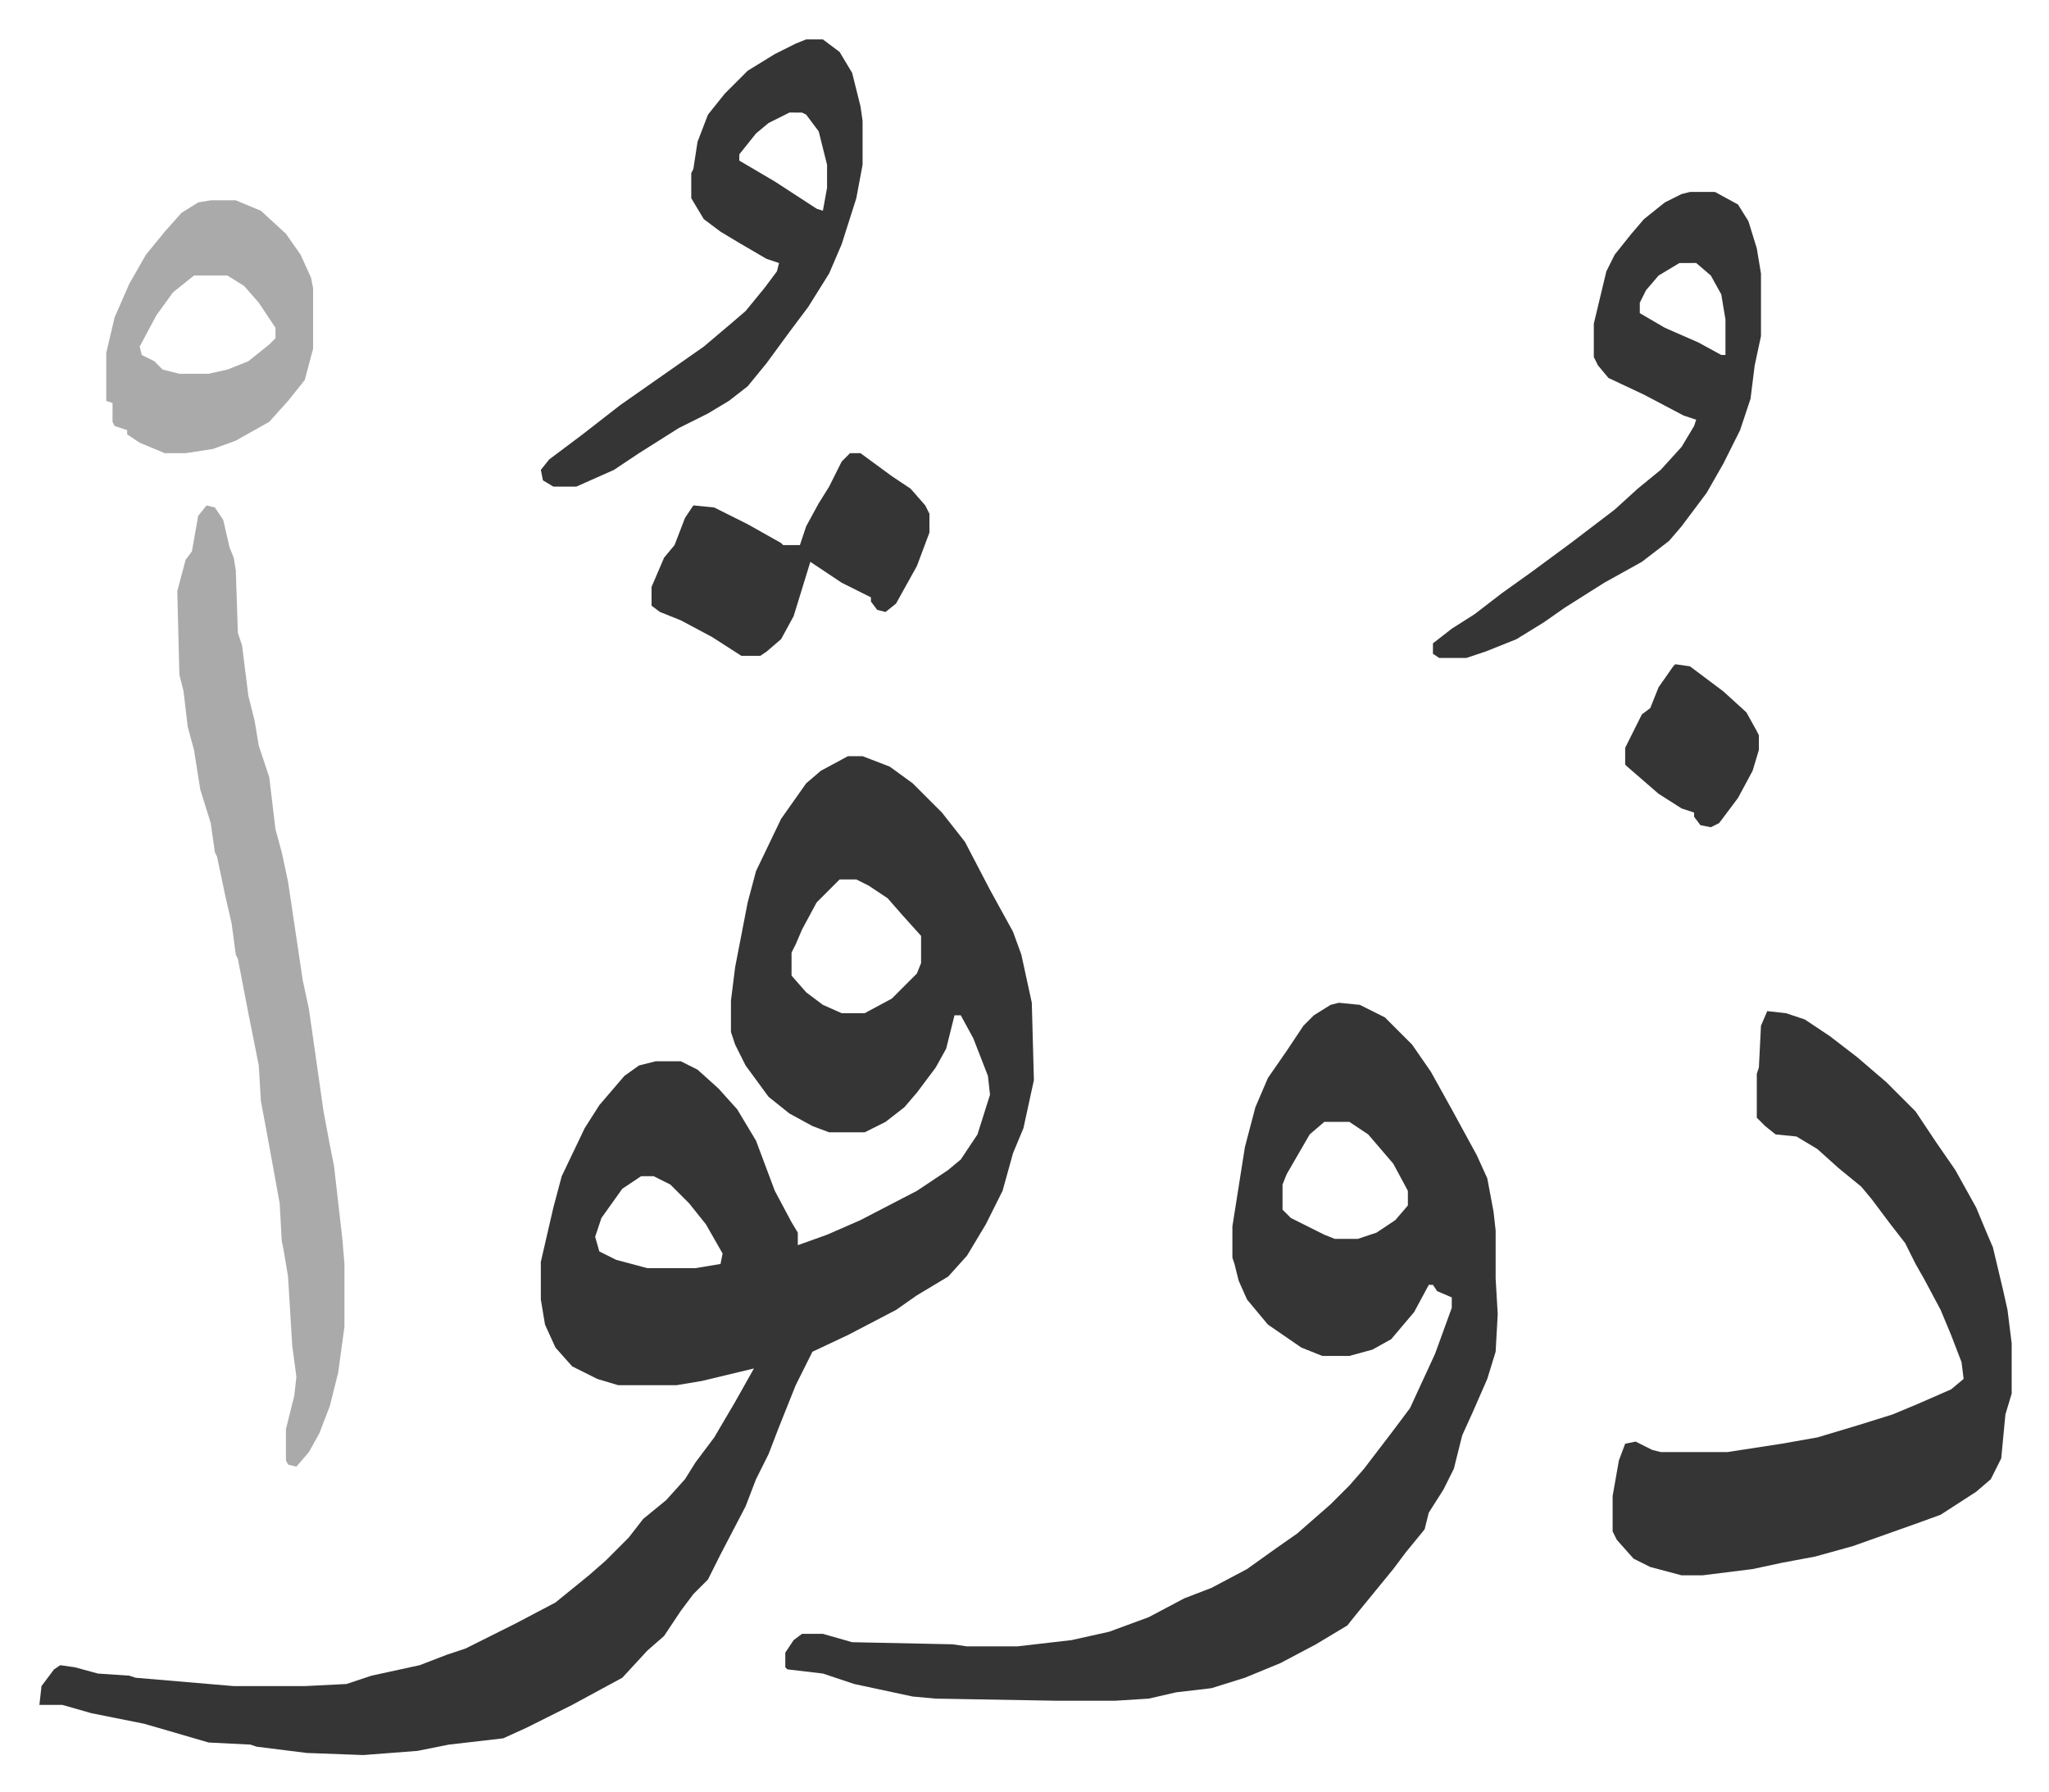
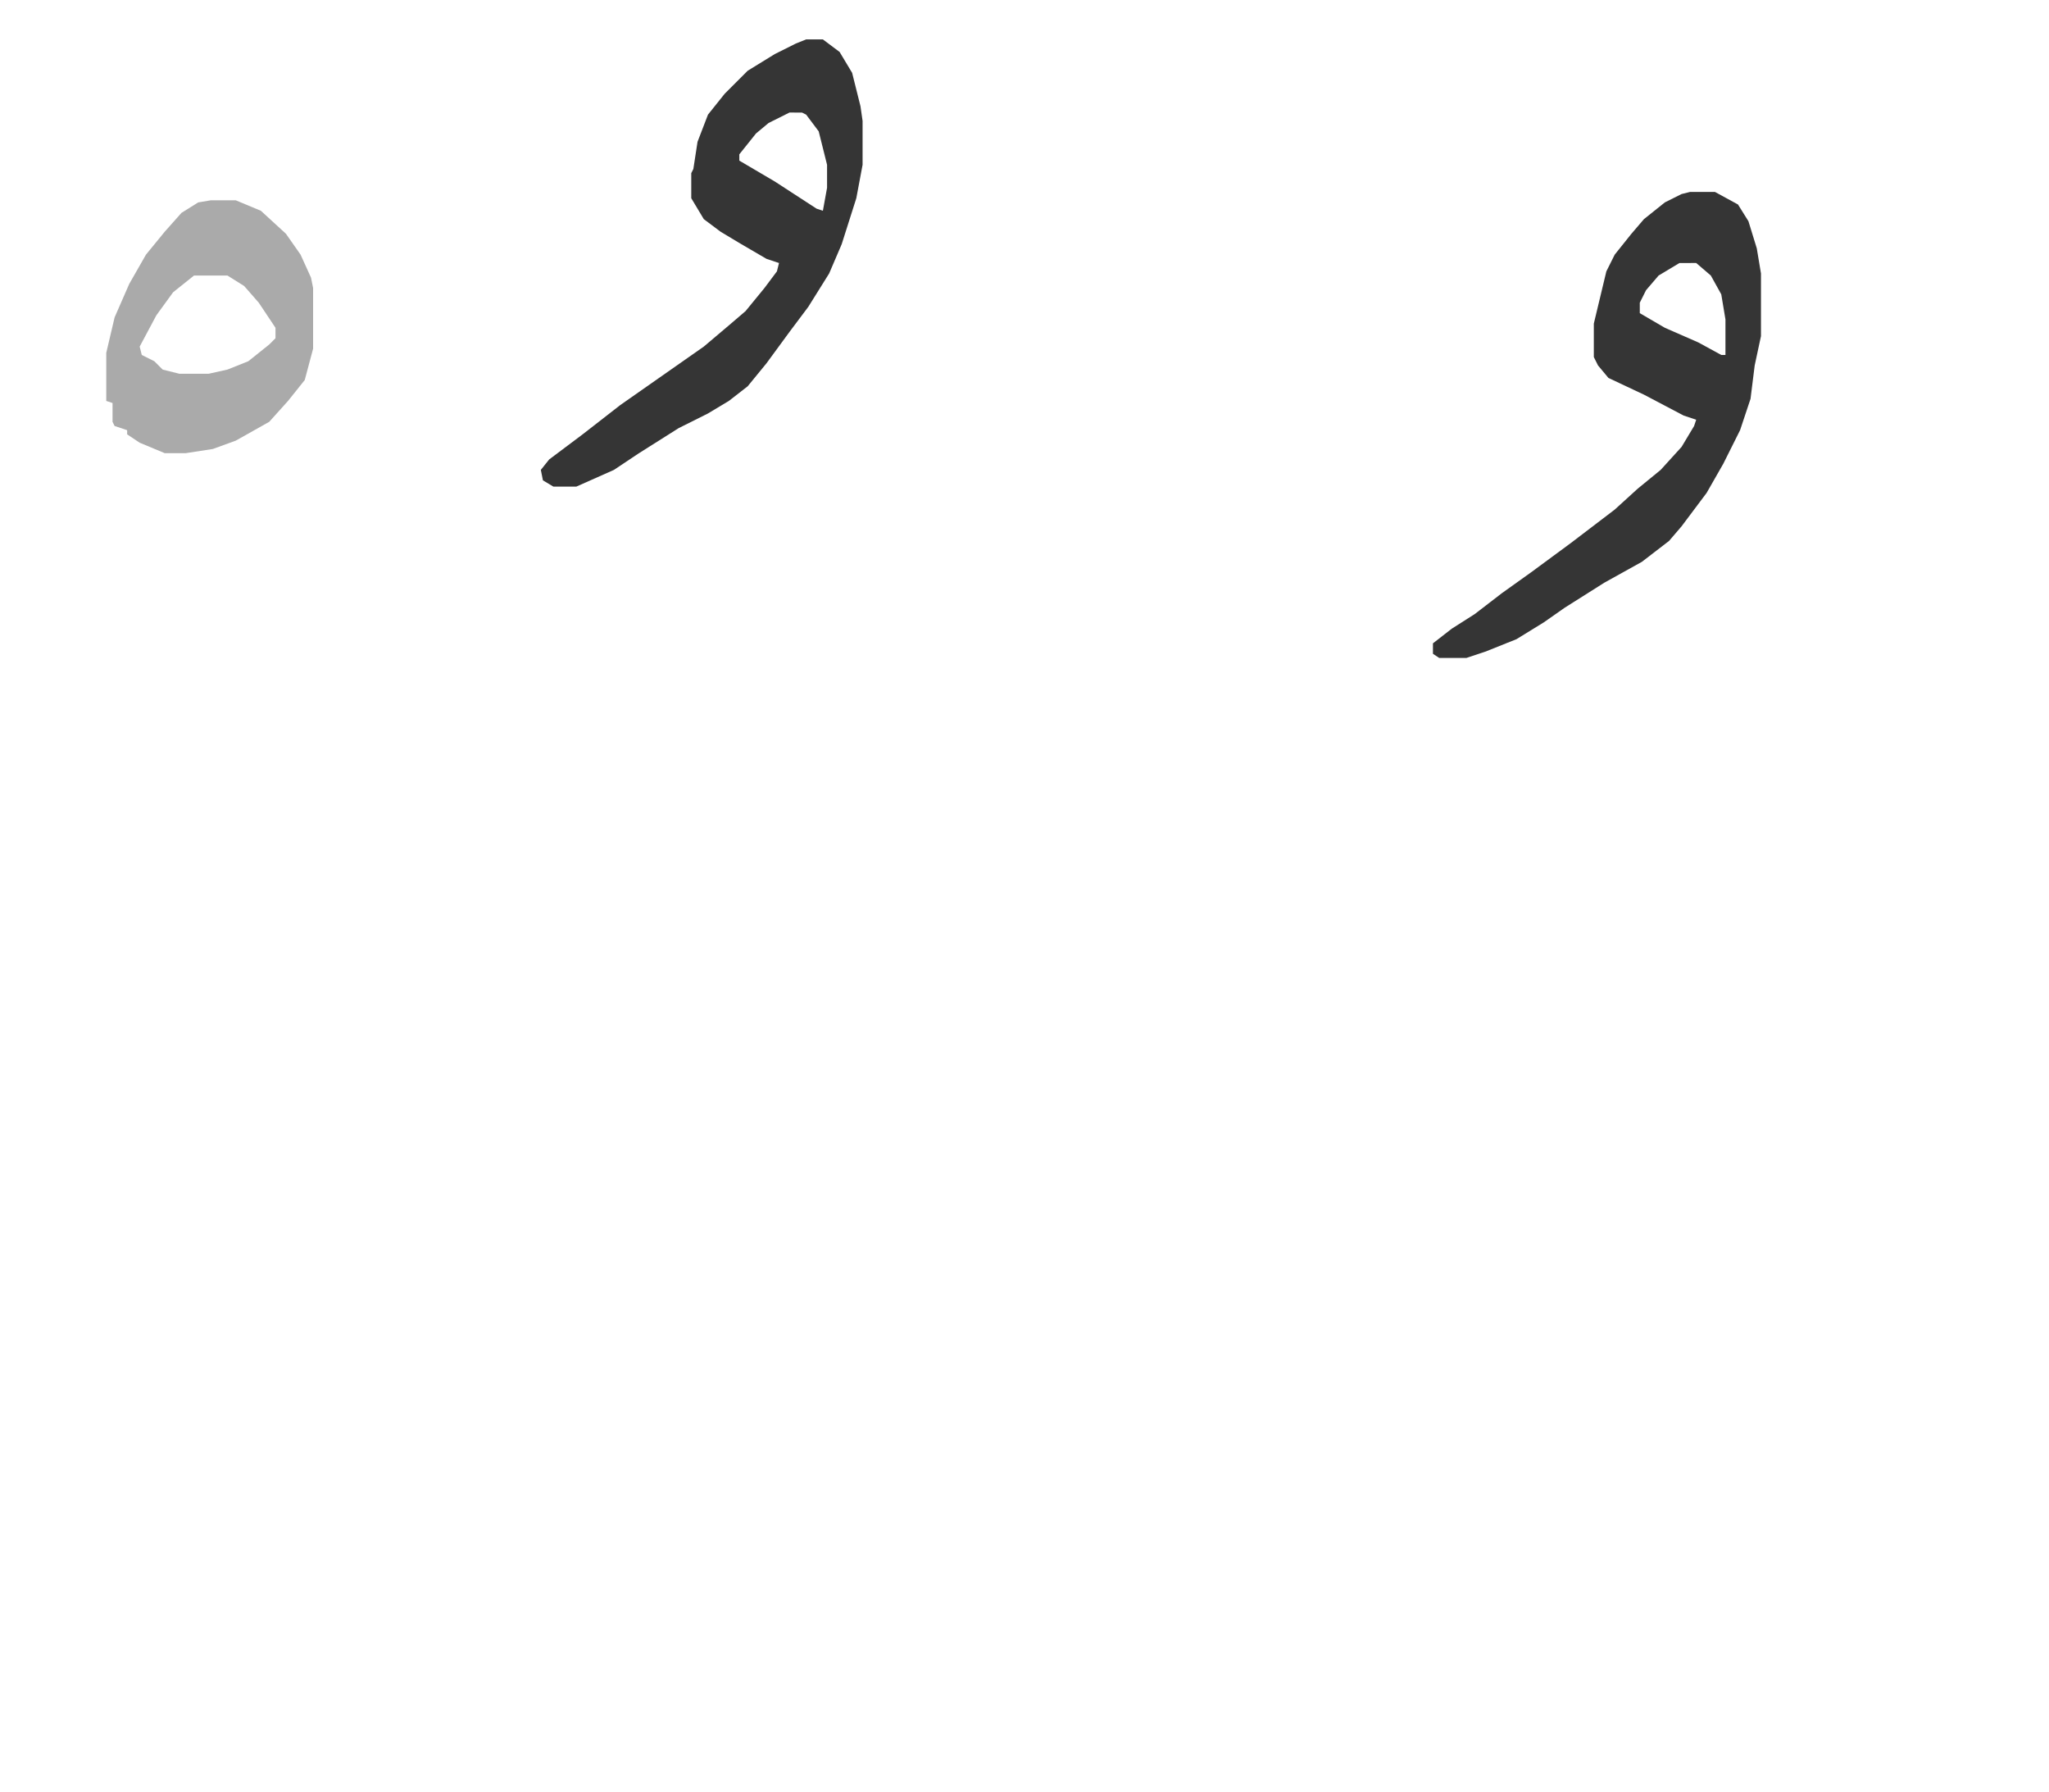
<svg xmlns="http://www.w3.org/2000/svg" role="img" viewBox="-18.86 234.14 980.72 857.72">
-   <path fill="#353535" id="rule_normal" d="M387 596h7l13 5 11 8 14 14 11 14 12 23 11 20 4 11 5 23 1 37-5 23-5 12-5 18-8 16-9 15-9 10-15 9-10 7-23 12-17 8-8 16-8 20-5 13-6 12-5 13-12 23-6 12-7 7-6 8-8 12-8 7-12 13-24 13-22 11-11 5-26 3-15 3-26 2-27-1-24-3-3-1-20-1-24-7-7-2-15-3-10-2-7-2-7-2H0l1-9 6-8 3-2 7 1 11 3 15 1 3 1 47 4h34l20-1 12-4 23-5 13-5 9-3 8-4 16-8 19-10 16-13 8-7 11-11 7-9 11-9 9-10 5-8 9-12 10-17 9-16-25 6-12 2h-28l-10-3-12-6-8-9-5-11-2-12v-18l6-26 4-15 11-23 7-11 12-14 7-5 8-2h12l8 4 10 9 9 10 9 15 9 24 8 15 3 5v6l14-5 16-7 27-14 15-10 6-5 8-12 6-19-1-9-7-18-6-11h-3l-4 16-5 9-9 12-6 7-9 7-10 5h-17l-8-3-11-6-10-8-11-15-5-10-2-6v-15l2-16 6-31 4-15 12-25 12-17 7-6zm-4 59l-11 11-7 13-3 7-2 4v11l7 8 8 6 9 4h11l13-7 12-12 2-5v-13l-9-10-7-8-9-6-6-3zm-95 142l-9 6-10 14-3 9 2 7 8 4 15 4h23l12-2 1-5-8-14-8-10-9-9-8-4zm334-83l10 1 12 6 13 13 9 13 10 18 12 22 5 11 3 16 1 9v23l1 17-1 18-4 13-7 16-5 11-4 16-5 10-7 11-2 8-9 11-6 8-9 11-9 11-4 5-15 9-17 9-17 7-16 5-17 2-13 3-16 1h-29l-57-1-11-1-28-6-15-5-17-2-1-1v-7l4-6 4-3h10l14 4 48 1 7 1h24l26-3 18-4 19-7 17-9 13-5 17-9 14-10 10-7 8-7 8-7 9-9 7-8 13-17 9-12 12-26 4-11 4-11v-5l-7-3-2-3h-2l-7 13-11 13-9 5-11 3h-13l-10-4-16-11-10-12-4-9-2-8-1-3v-15l6-38 5-19 6-14 9-13 8-12 5-5 8-5zm-7 57l-7 6-11 19-2 5v12l4 4 16 8 5 2h11l9-3 9-6 6-7v-7l-7-13-12-14-9-6zm212-53l9 1 9 3 12 8 13 10 14 12 14 14 10 15 9 13 10 18 5 12 3 7 5 21 2 9 2 16v24l-3 10-2 21-5 10-7 6-17 11-11 4-31 11-18 5-16 3-14 3-24 3h-10l-15-4-8-4-8-9-2-4v-17l3-17 3-8 5-1 8 4 4 1h32l26-4 17-3 20-6 16-5 12-5 16-7 6-5-1-8-5-13-5-12-8-15-4-7-5-10-7-9-9-12-5-6-11-9-10-9-10-6-10-1-5-4-4-4v-21l1-3 1-20z" />
-   <path fill="#aaa" id="rule_hamzat_wasl" d="M80 476l4 1 4 6 3 13 2 5 1 6 1 30 2 6 3 24 3 12 2 12 5 15 3 25 3 11 3 14 7 47 3 14 7 49 3 16 2 10 4 35 1 12v30l-3 22-4 16-5 13-5 9-6 7-4-1-1-2v-15l4-16 1-9-2-15-2-33-2-12-1-5-1-18-6-33-3-16-1-17-5-25-5-26-1-2-2-15-3-13-4-19-1-2-2-14-5-16-3-19-3-11-2-17-2-8-1-40 4-15 3-4 3-17z" />
  <path fill="#353535" id="rule_normal" d="M790 326h12l11 6 5 8 4 13 2 12v30l-3 14-2 16-5 15-8 16-8 14-12 16-6 7-13 10-18 10-19 12-10 7-13 8-15 6-9 3h-13l-3-2v-5l9-7 11-7 13-10 14-10 19-14 21-16 11-10 11-9 10-11 6-10 1-3-6-2-19-10-17-8-5-6-2-4v-16l6-25 4-8 8-10 6-7 10-8 8-4zm-5 34l-10 6-6 7-3 6v5l12 7 16 7 11 6h2v-17l-2-12-5-9-7-6zM367 253h8l8 6 6 10 4 16 1 7v21l-3 16-7 22-3 7-3 7-10 16-9 12-11 15-9 11-9 7-10 6-14 7-19 12-12 8-18 8h-11l-5-3-1-5 4-5 16-12 18-14 20-14 20-14 13-11 7-6 9-11 6-8 1-4-6-2-12-7-10-6-8-6-6-10v-12l1-2 2-13 5-13 8-10 11-11 13-8 10-5zm-8 35l-10 5-6 5-8 10v3l17 10 20 13 3 1 2-11v-11l-4-16-6-8-2-1z" />
  <path fill="#aaa" id="rule_hamzat_wasl" d="M82 330h12l12 5 12 11 7 10 5 11 1 5v29l-4 15-8 10-9 10-16 9-11 4-13 2H60l-12-5-6-4v-2l-6-2-1-2v-9l-3-1v-23l4-17 7-16 8-14 9-11 8-9 8-5zm-8 36l-10 8-8 11-8 15 1 4 6 3 4 4 8 2h14l9-2 10-4 10-8 3-3v-5l-8-12-7-8-8-5z" />
-   <path fill="#353535" id="rule_normal" d="M388 451h5l15 11 9 6 7 8 2 4v9l-6 16-10 18-5 4-4-1-3-4v-2l-4-2-10-5-15-10-8 26-6 11-7 6-3 2h-9l-14-9-15-8-10-4-4-3v-9l6-14 5-6 5-13 4-6 10 1 16 8 16 9 1 1h8l3-9 6-11 5-8 6-12zm395 101l7 1 16 12 11 10 5 9 1 2v7l-3 10-7 13-9 12-4 2-5-1-3-4v-2l-6-2-11-7-15-13-1-1v-8l8-16 4-3 4-10 7-10z" />
</svg>